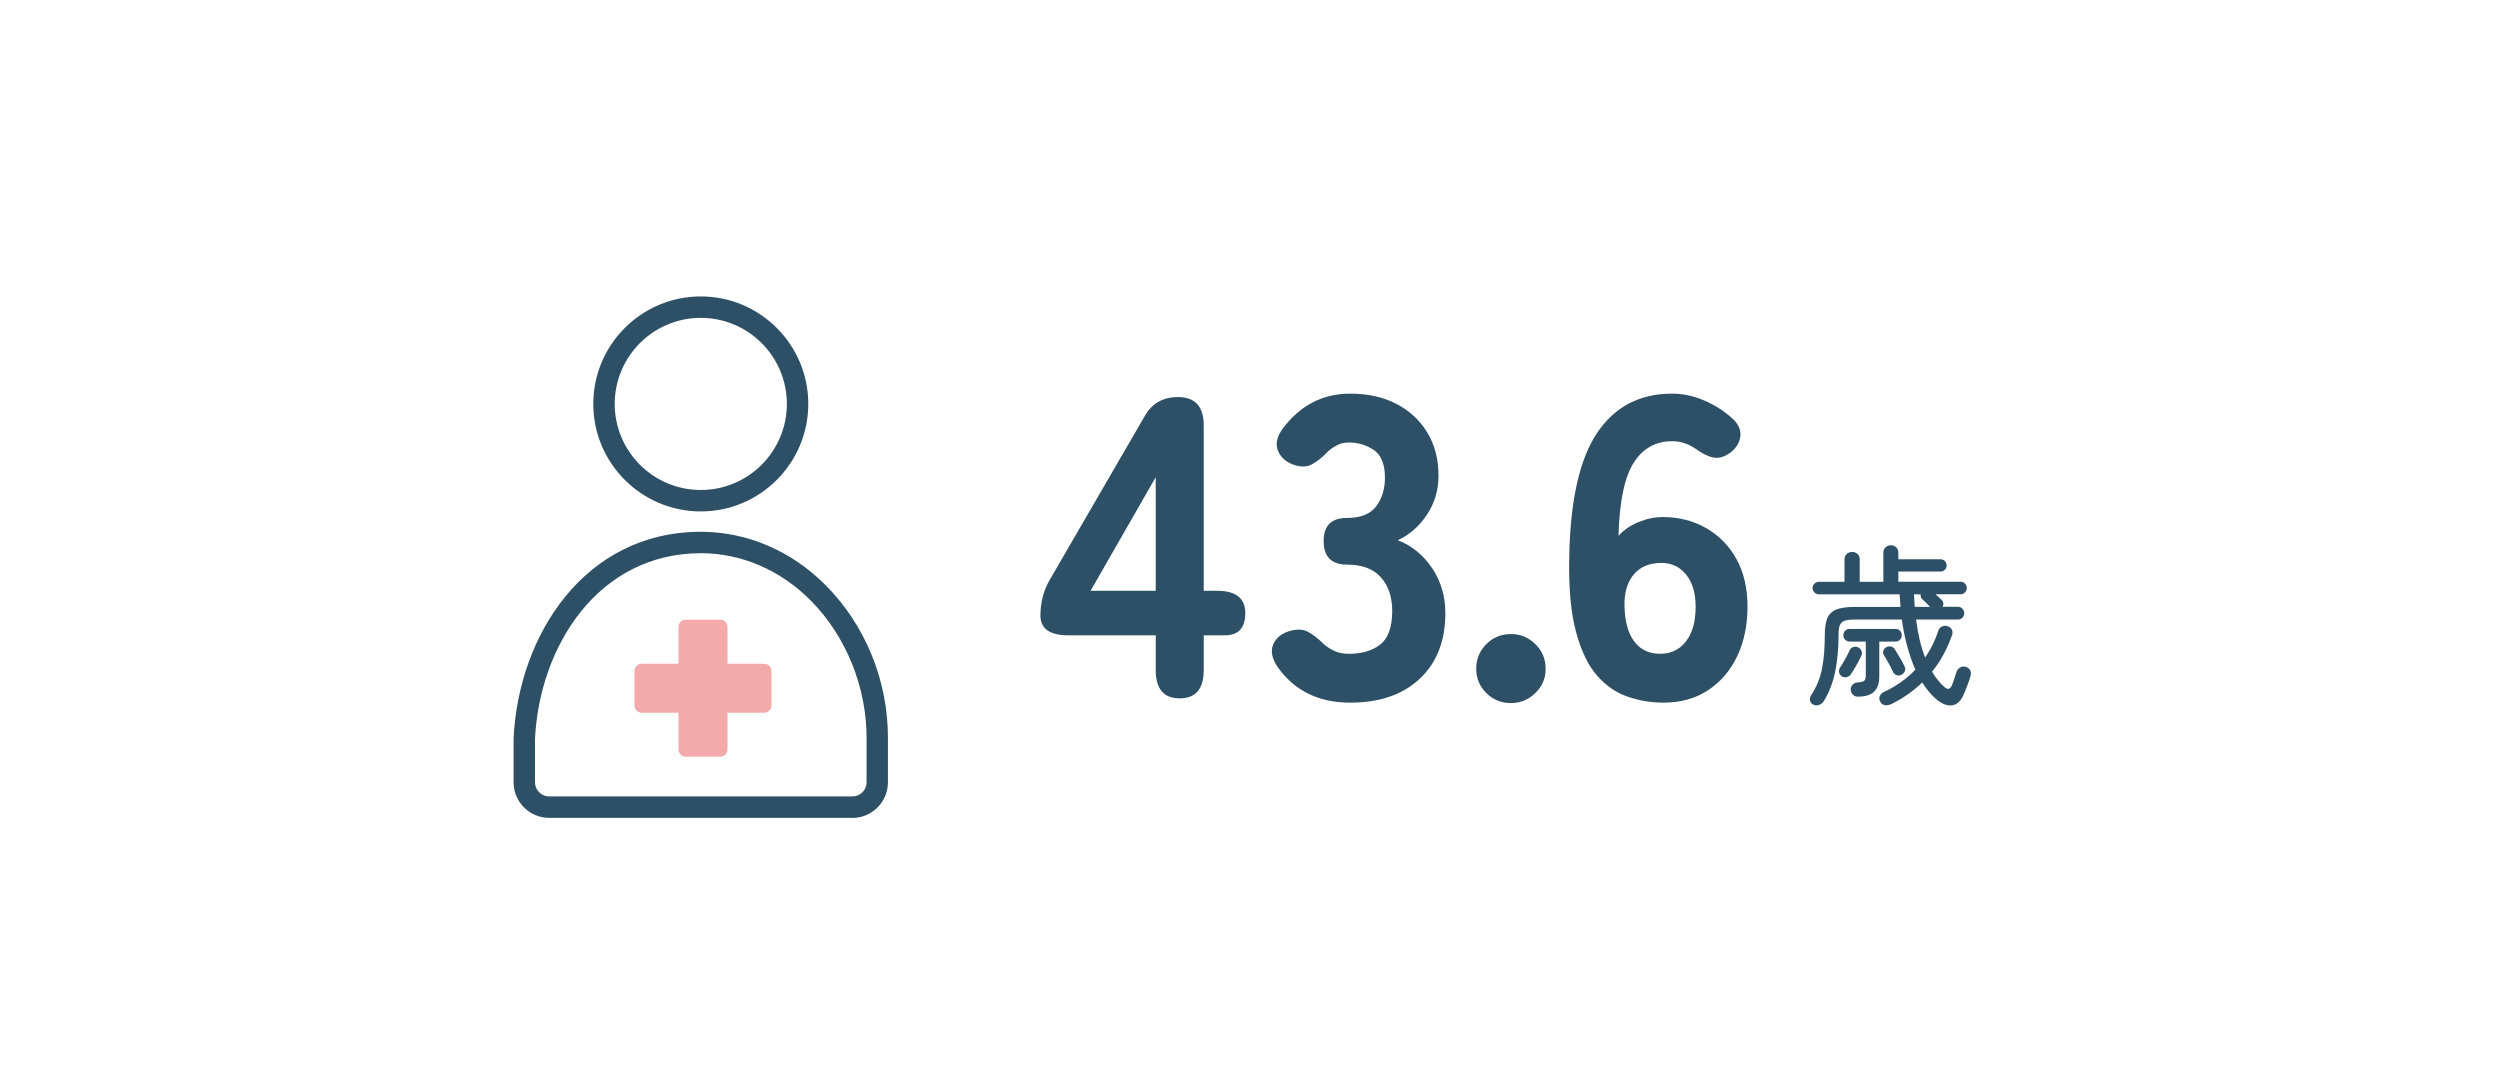
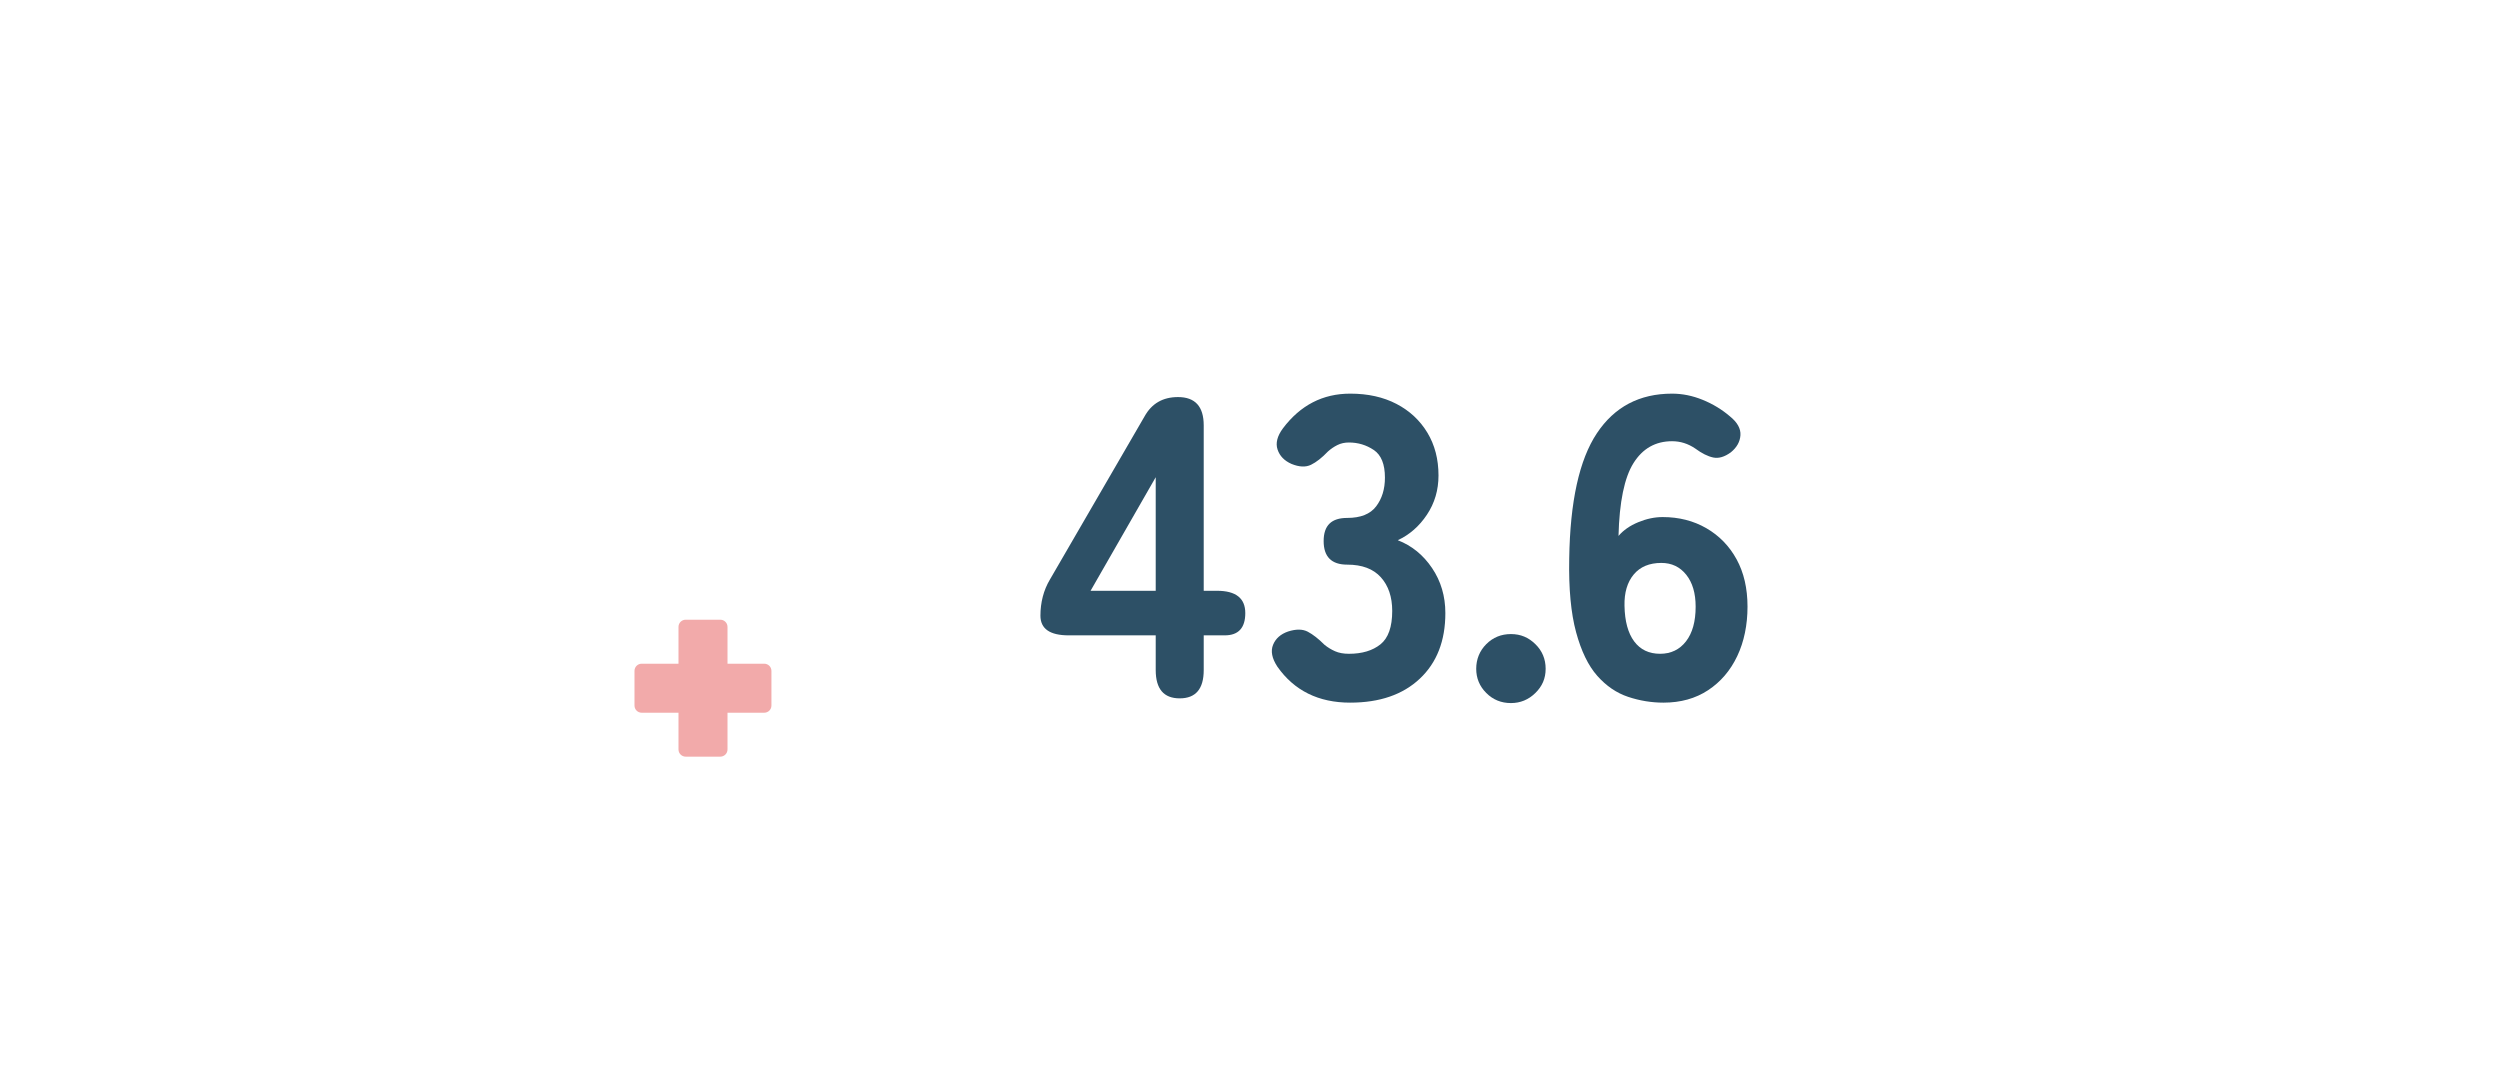
<svg xmlns="http://www.w3.org/2000/svg" id="_レイヤー_2" data-name="レイヤー 2" viewBox="0 0 350 150">
  <defs>
    <style>
      .cls-1 {
        fill: #2d5066;
      }

      .cls-2 {
        fill: #f2aaaa;
      }

      .cls-3 {
        fill: none;
      }

      .cls-4 {
        clip-path: url(#clippath);
      }
    </style>
    <clipPath id="clippath">
      <rect class="cls-3" width="350" height="150" />
    </clipPath>
  </defs>
  <g id="design_pc">
    <g class="cls-4">
      <g>
        <g>
-           <path class="cls-1" d="M253.87,98.67c-.24-.13-.39-.32-.46-.56-.06-.25-.02-.5.14-.76.77-1.18,1.28-2.44,1.54-3.78s.38-2.88.38-4.64c0-1.02.12-1.82.36-2.39.24-.57.66-.97,1.27-1.21.61-.24,1.47-.36,2.59-.36h6.38c-.02-.29-.04-.58-.06-.88-.02-.3-.04-.59-.06-.88h-11.3c-.24,0-.45-.09-.62-.26-.18-.18-.27-.38-.27-.62s.09-.45.27-.62c.18-.18.38-.26.62-.26h3.58v-3.12c0-.32.1-.58.31-.77.21-.19.46-.29.77-.29.29,0,.54.1.74.29.21.19.31.45.31.77v3.12h3.31v-4.06c0-.32.1-.58.31-.77.21-.19.46-.29.74-.29s.54.1.74.29c.21.19.31.45.31.77v.91h5.9c.24,0,.45.08.61.25s.25.37.25.61-.08.44-.25.61-.37.25-.61.25h-5.9v1.42h8.69c.26,0,.47.09.64.26.17.18.25.38.25.62s-.08.45-.25.62c-.17.18-.38.26-.64.26h-3.48c.16.14.31.28.46.42.14.14.26.24.34.32.32.29.38.62.19,1.01h2.14c.24,0,.45.09.62.26.18.18.26.39.26.65,0,.24-.09.45-.26.62-.18.18-.38.26-.62.26h-5.86c.13.98.3,1.91.5,2.81.21.9.46,1.73.77,2.5.8-1.15,1.42-2.41,1.85-3.77.1-.27.27-.46.53-.58.26-.11.52-.12.79-.02.27.08.46.24.58.49.11.25.11.52,0,.8-.34.94-.73,1.84-1.19,2.69-.46.85-.99,1.64-1.6,2.38.5.82,1.04,1.5,1.63,2.04.32.29.57.4.74.35.18-.06.34-.27.48-.64.08-.22.18-.51.3-.85.12-.34.21-.64.28-.88.1-.27.27-.48.52-.62.25-.14.52-.17.8-.07.27.08.47.24.59.47.12.23.14.48.06.76-.1.35-.22.74-.38,1.18-.16.43-.32.84-.48,1.22-.42,1.06-.98,1.64-1.71,1.75s-1.52-.22-2.4-1.01c-.34-.3-.65-.64-.95-1.01-.3-.37-.58-.76-.85-1.18-1.2,1.17-2.64,2.18-4.32,3.02-.27.13-.56.18-.85.16-.3-.02-.53-.18-.69-.47-.16-.27-.19-.54-.08-.8.11-.26.3-.46.59-.59.87-.4,1.66-.86,2.4-1.39.74-.53,1.4-1.1,1.99-1.73-.45-1.02-.83-2.13-1.15-3.31-.32-1.18-.57-2.42-.74-3.7h-6.58c-.61,0-1.08.05-1.4.16-.33.1-.56.3-.69.6-.13.3-.19.73-.19,1.31,0,1.94-.16,3.68-.48,5.24s-.86,2.94-1.61,4.14c-.16.24-.38.41-.65.5-.27.1-.54.08-.81-.05ZM257.83,94.66c-.21-.14-.33-.33-.36-.55-.03-.22,0-.43.12-.62.24-.37.48-.77.73-1.21s.46-.86.64-1.26c.11-.22.28-.37.52-.44.23-.07.46-.05.68.06.22.11.38.28.46.52.08.23.06.46-.05.68-.19.4-.42.84-.68,1.31-.27.47-.52.88-.76,1.24-.14.21-.34.34-.59.41-.25.06-.48.02-.71-.12ZM260.11,97.54c-.29,0-.52-.1-.71-.29-.18-.19-.29-.42-.3-.7s.07-.5.26-.7c.19-.19.44-.3.74-.31.46-.03.76-.11.9-.24.14-.13.21-.4.21-.82v-4.66h-2.28c-.24,0-.44-.09-.61-.26-.17-.18-.25-.38-.25-.62,0-.26.08-.47.25-.64.17-.17.37-.25.61-.25h6.43c.26,0,.47.08.64.25.17.17.25.38.25.64,0,.24-.08.45-.25.62-.17.18-.38.26-.64.26h-2.26v4.9c0,.93-.24,1.63-.71,2.1-.47.47-1.24.71-2.29.71ZM266.25,94.44c-.26.14-.5.17-.73.08s-.39-.24-.49-.44c-.14-.32-.34-.71-.59-1.16-.25-.46-.48-.86-.71-1.21-.11-.19-.13-.4-.06-.61.07-.22.21-.38.42-.49.21-.11.42-.14.65-.1.22.05.4.18.53.38.21.34.45.74.73,1.21.28.47.48.85.61,1.14.13.24.16.47.08.68-.07.22-.22.39-.44.52ZM268.05,84.96h2.16c-.16-.18-.34-.36-.54-.55-.2-.19-.39-.37-.56-.53-.19-.19-.26-.42-.21-.67h-.94c.02.3.03.6.05.89.02.29.03.58.05.86Z" />
          <g>
            <path class="cls-1" d="M165.16,97.77c-2.24,0-3.36-1.32-3.36-3.96v-4.86h-12.18c-2.64,0-3.96-.92-3.96-2.76s.44-3.56,1.32-5.04l13.26-22.86c1-1.8,2.56-2.7,4.68-2.7,2.4,0,3.6,1.32,3.6,3.96v23.16h1.86c2.64,0,3.96,1.04,3.96,3.12s-.96,3.12-2.88,3.12h-2.94v4.86c0,2.64-1.12,3.96-3.36,3.96ZM152.68,82.71h9.12v-15.9l-9.12,15.9Z" />
            <path class="cls-1" d="M189.03,98.37c-4.44,0-7.84-1.68-10.2-5.04-.76-1.16-.96-2.18-.6-3.06.36-.88,1.06-1.5,2.1-1.86,1.12-.36,2.04-.35,2.76.03.72.38,1.5.99,2.34,1.83.44.36.93.66,1.47.9.54.24,1.19.36,1.95.36,1.84,0,3.31-.44,4.41-1.32,1.1-.88,1.65-2.44,1.65-4.68,0-1.96-.53-3.53-1.59-4.71-1.06-1.18-2.63-1.77-4.71-1.77-2.2,0-3.3-1.1-3.3-3.3s1.1-3.24,3.3-3.24c1.88,0,3.23-.54,4.05-1.62.82-1.08,1.23-2.42,1.23-4.02,0-1.88-.52-3.17-1.56-3.87-1.04-.7-2.2-1.05-3.48-1.05-.6,0-1.14.12-1.62.36-.48.24-.92.54-1.32.9-.84.88-1.63,1.5-2.37,1.86-.74.36-1.65.32-2.73-.12-1-.44-1.65-1.11-1.95-2.01-.3-.9-.05-1.89.75-2.97,2.44-3.24,5.58-4.86,9.42-4.86,2.48,0,4.64.48,6.48,1.44s3.28,2.3,4.32,4.02c1.04,1.72,1.56,3.72,1.56,6,0,2.04-.54,3.87-1.62,5.49-1.08,1.62-2.44,2.81-4.08,3.57,1.96.76,3.56,2.06,4.8,3.9,1.24,1.84,1.86,3.94,1.86,6.3,0,3.88-1.19,6.94-3.57,9.18-2.38,2.24-5.63,3.36-9.75,3.36Z" />
            <path class="cls-1" d="M211.53,98.43c-1.36,0-2.51-.47-3.45-1.41-.94-.94-1.41-2.07-1.41-3.39s.47-2.51,1.41-3.45c.94-.94,2.09-1.41,3.45-1.41s2.46.47,3.42,1.41c.96.94,1.44,2.09,1.44,3.45s-.48,2.45-1.44,3.39c-.96.94-2.1,1.41-3.42,1.41Z" />
            <path class="cls-1" d="M232.89,98.37c-1.68,0-3.33-.27-4.95-.81-1.62-.54-3.06-1.52-4.32-2.94-1.26-1.42-2.25-3.46-2.97-6.12-.72-2.66-1.04-6.09-.96-10.29.12-8,1.41-13.85,3.87-17.55,2.46-3.7,5.97-5.55,10.53-5.55,1.44,0,2.87.29,4.29.87,1.42.58,2.69,1.35,3.81,2.31,1.04.84,1.53,1.72,1.47,2.64-.06.92-.51,1.72-1.35,2.4-.88.64-1.7.88-2.46.72-.76-.16-1.6-.58-2.52-1.26-1-.68-2.08-1.02-3.24-1.02-2.32,0-4.12,1.02-5.4,3.06-1.28,2.04-1.98,5.44-2.1,10.2.68-.8,1.6-1.44,2.76-1.92s2.3-.72,3.42-.72c2.28,0,4.32.52,6.12,1.56,1.8,1.04,3.21,2.49,4.23,4.35,1.02,1.86,1.53,4.07,1.53,6.63s-.48,4.91-1.44,6.93c-.96,2.02-2.32,3.61-4.08,4.77-1.76,1.16-3.84,1.74-6.24,1.74ZM232.41,91.53c1.52,0,2.73-.58,3.63-1.74.9-1.16,1.35-2.78,1.35-4.86,0-1.88-.44-3.37-1.32-4.47-.88-1.1-2.04-1.65-3.48-1.65-1.68,0-2.97.54-3.87,1.62s-1.33,2.54-1.29,4.38c.04,2.16.49,3.82,1.35,4.98.86,1.16,2.07,1.74,3.63,1.74Z" />
          </g>
        </g>
        <g>
-           <path class="cls-1" d="M98.11,71.6c-8.3,0-15.05-6.75-15.05-15.05s6.75-15.05,15.05-15.05,15.05,6.75,15.05,15.05-6.75,15.05-15.05,15.05ZM98.11,44.5c-6.64,0-12.05,5.4-12.05,12.05s5.4,12.05,12.05,12.05,12.05-5.4,12.05-12.05-5.4-12.05-12.05-12.05Z" />
-           <path class="cls-1" d="M119.34,114.5h-42.46c-2.74,0-4.98-2.23-4.98-4.98v-6.13c.68-14.42,9.91-28.94,26.23-28.94,6.46,0,12.67,2.66,17.47,7.49,5.57,5.6,8.75,13.42,8.71,21.46v6.13c0,2.74-2.23,4.98-4.98,4.98ZM98.14,77.45c-14.45,0-22.62,13.09-23.24,26.01v6.06c0,1.09.89,1.98,1.98,1.98h42.46c1.09,0,1.98-.89,1.98-1.98v-6.13c.04-7.14-2.89-14.37-7.83-19.33-4.24-4.26-9.69-6.61-15.35-6.61Z" />
          <g>
            <g>
              <rect class="cls-2" x="95.98" y="87.76" width="4.86" height="17.17" />
              <path class="cls-2" d="M100.85,105.93h-4.86c-.55,0-1-.45-1-1v-17.17c0-.55.45-1,1-1h4.86c.55,0,1,.45,1,1v17.17c0,.55-.45,1-1,1ZM96.98,103.93h2.86v-15.17h-2.86v15.17Z" />
            </g>
            <g>
              <rect class="cls-2" x="89.83" y="93.91" width="17.17" height="4.86" />
              <path class="cls-2" d="M107,99.78h-17.17c-.55,0-1-.45-1-1v-4.86c0-.55.45-1,1-1h17.17c.55,0,1,.45,1,1v4.86c0,.55-.45,1-1,1ZM90.83,97.78h15.17v-2.86h-15.17v2.86Z" />
            </g>
          </g>
        </g>
      </g>
    </g>
  </g>
</svg>